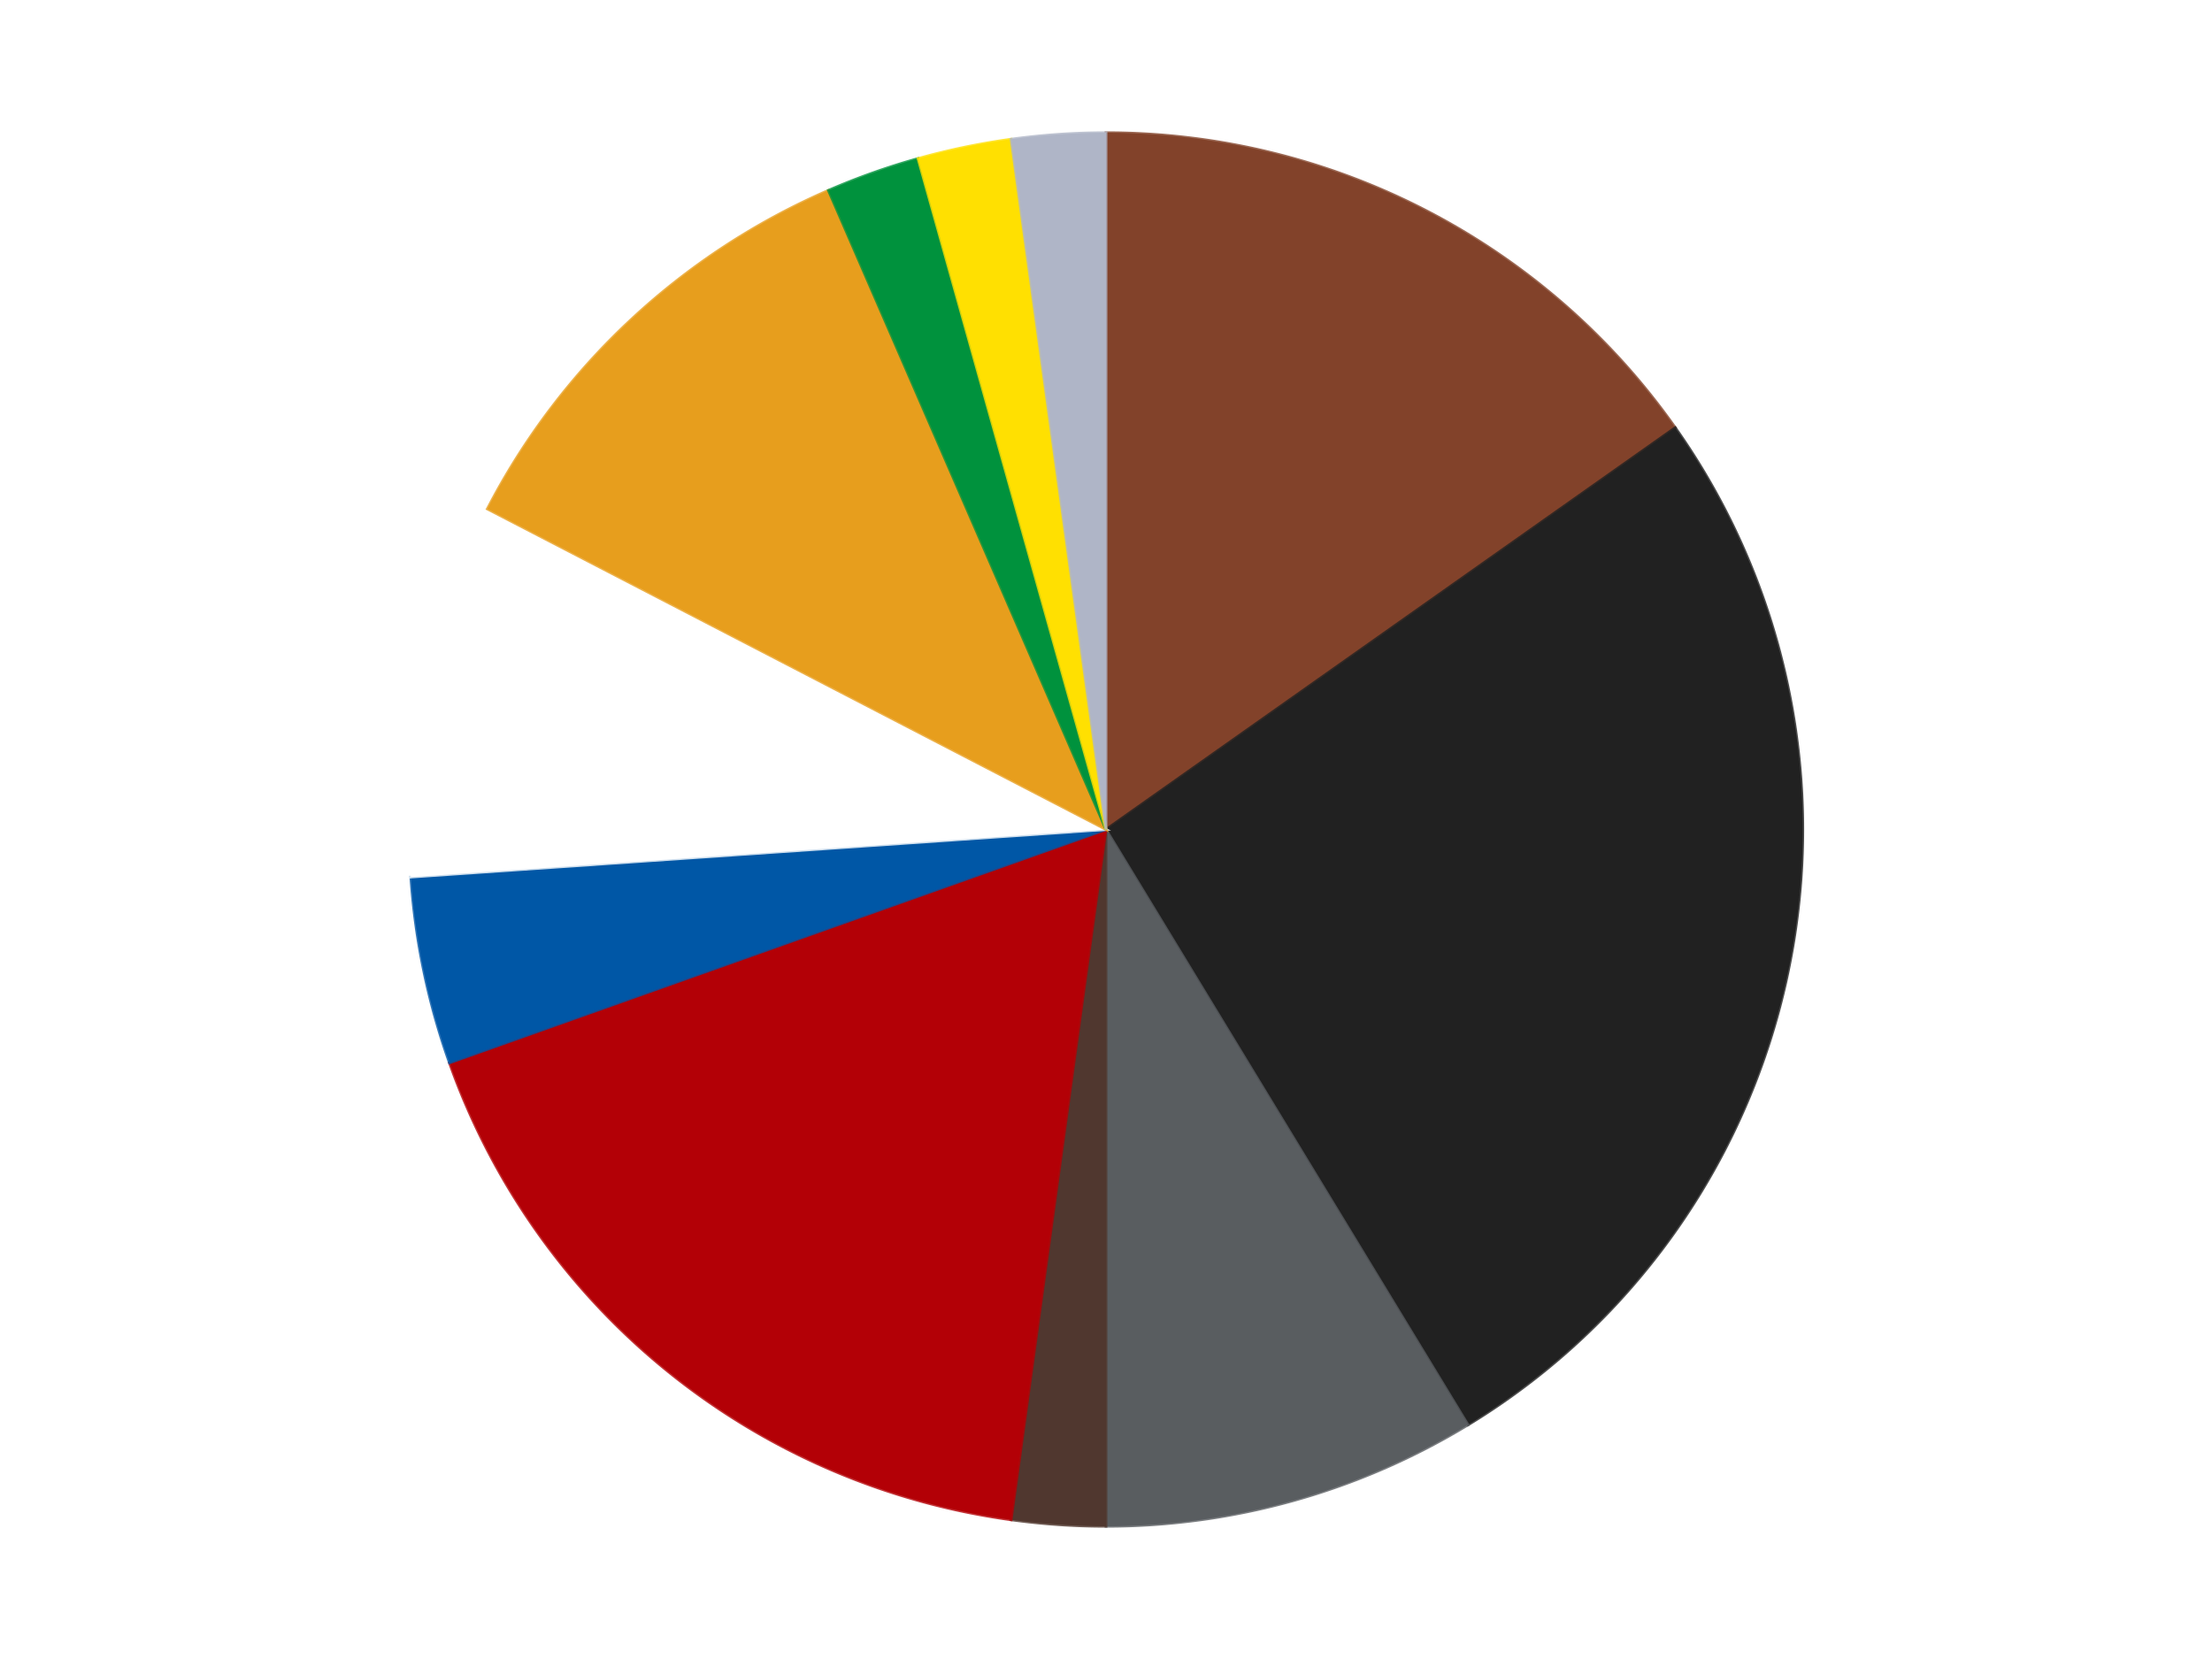
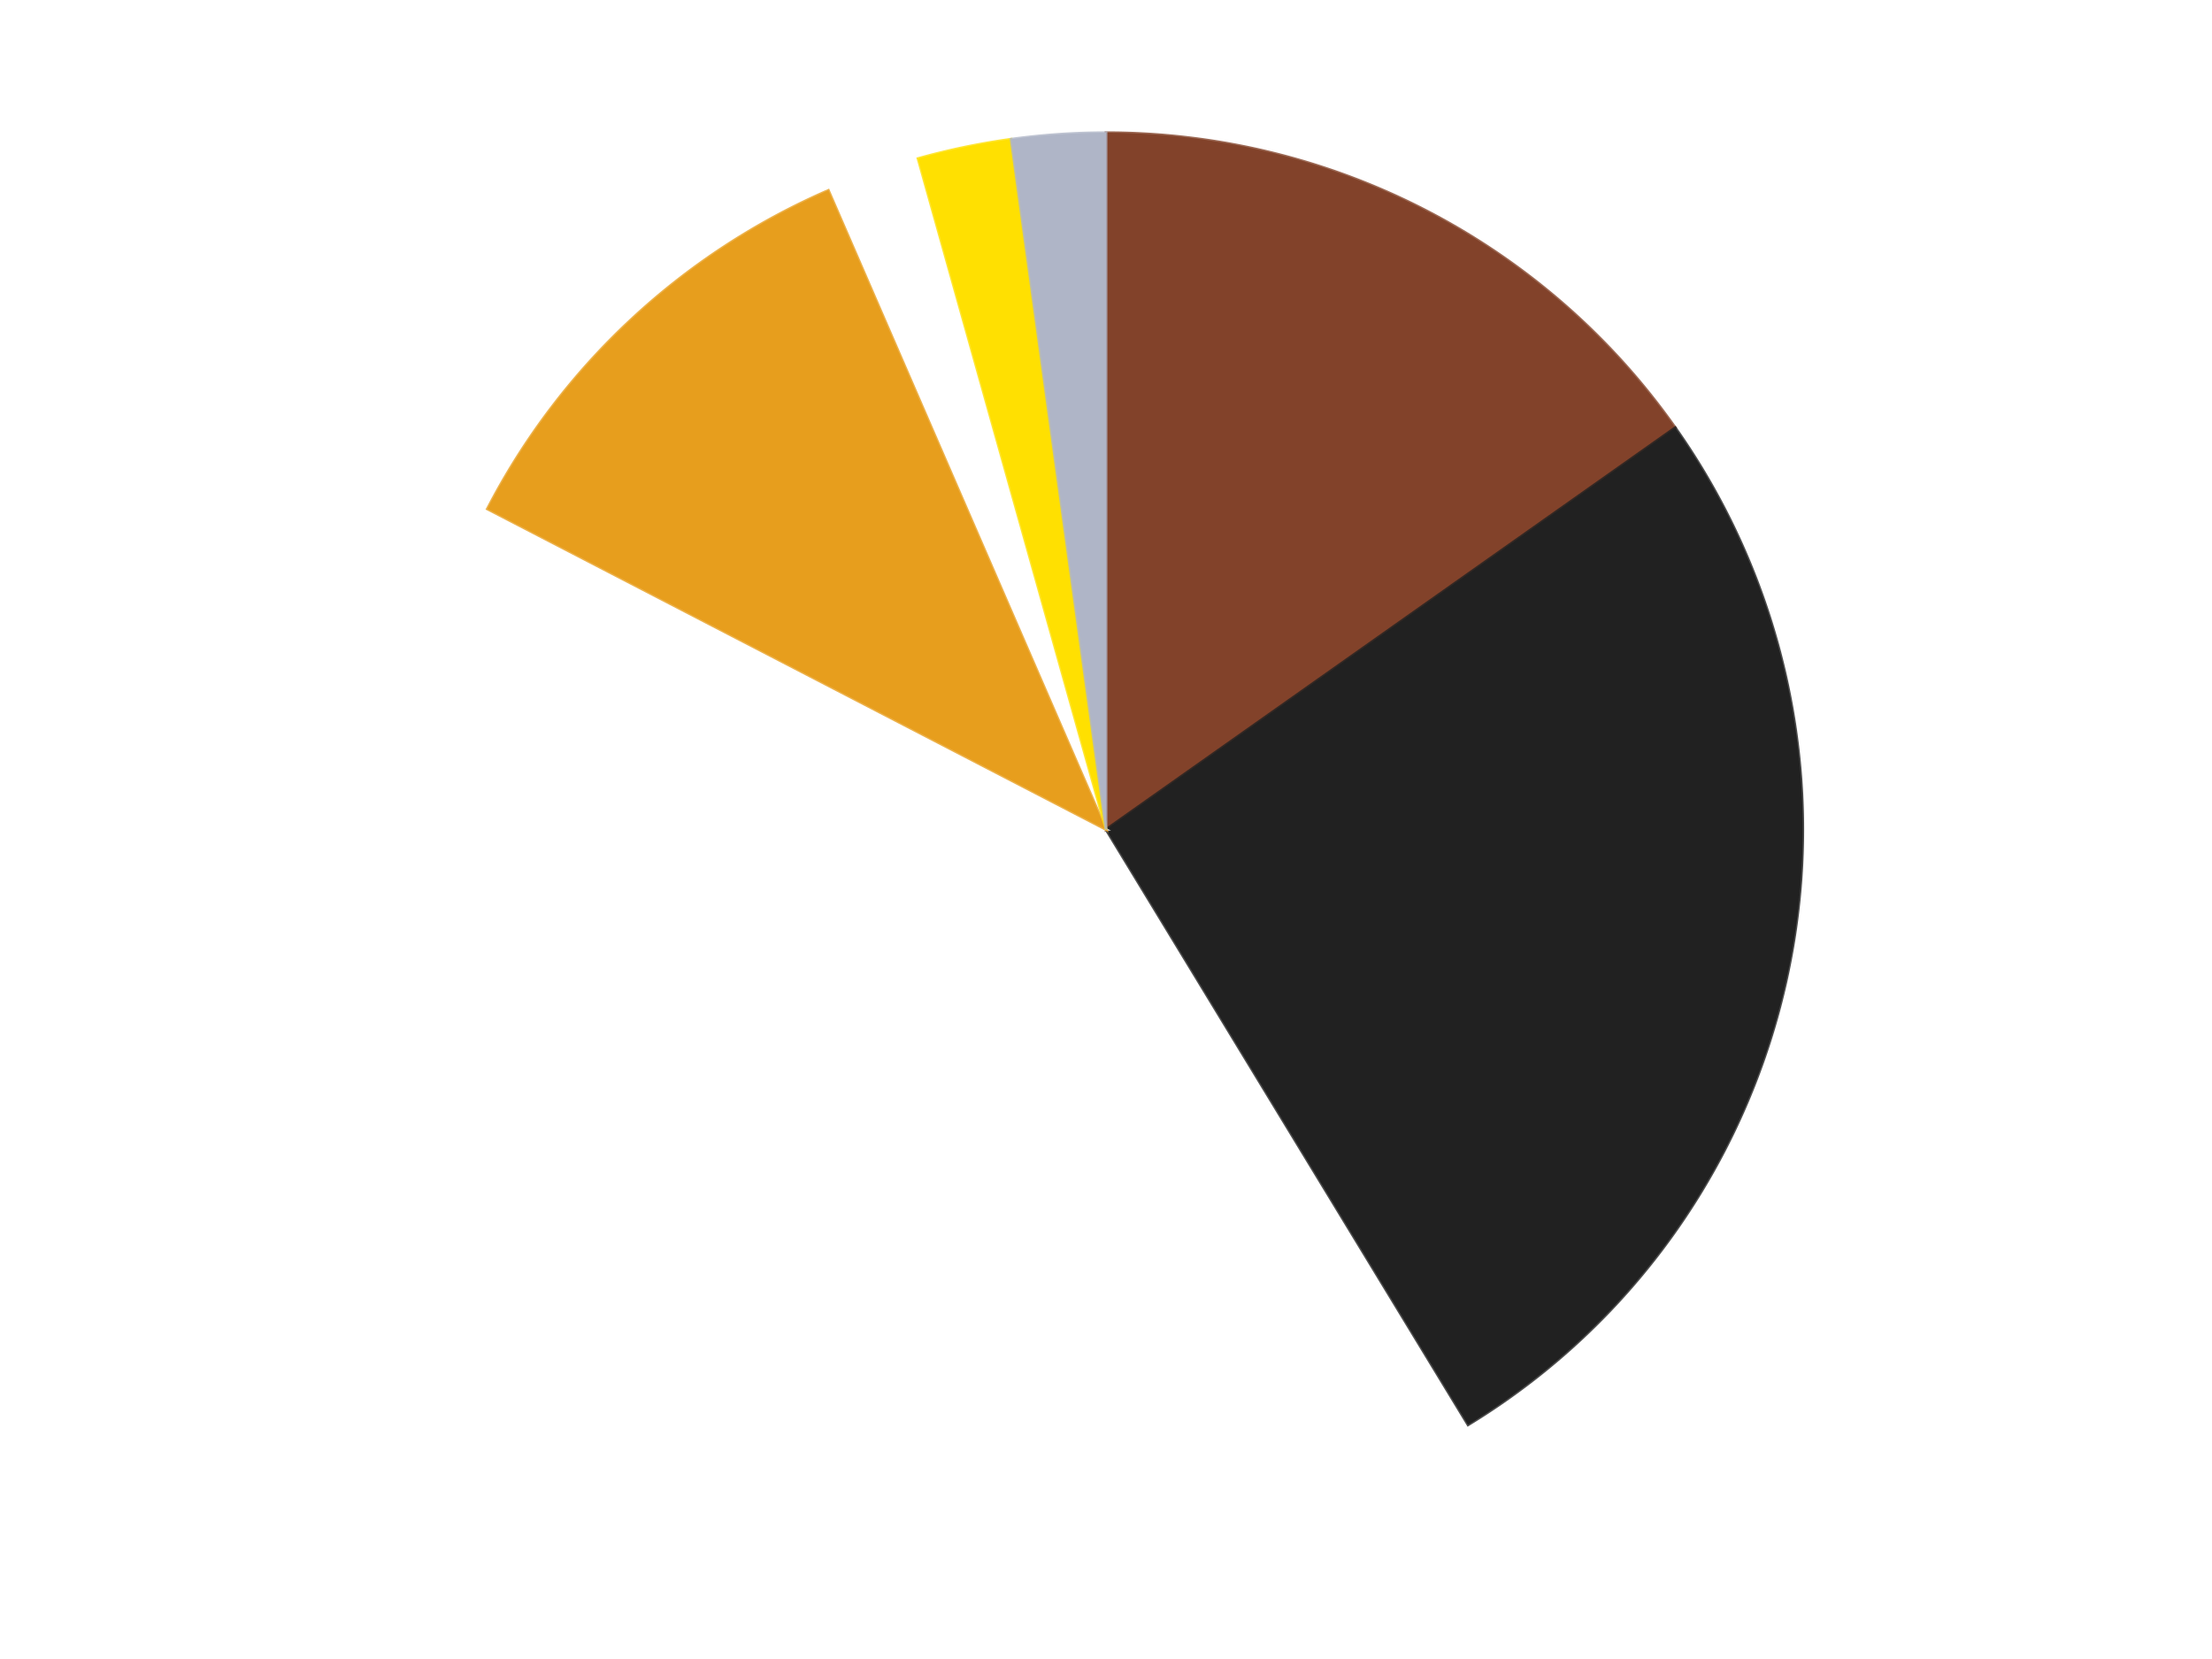
<svg xmlns="http://www.w3.org/2000/svg" xmlns:xlink="http://www.w3.org/1999/xlink" id="chart-f40e079a-fd39-4bb5-b8aa-2fd38fd03282" class="pygal-chart" viewBox="0 0 800 600">
  <defs>
    <style type="text/css">#chart-f40e079a-fd39-4bb5-b8aa-2fd38fd03282{-webkit-user-select:none;-webkit-font-smoothing:antialiased;font-family:Consolas,"Liberation Mono",Menlo,Courier,monospace}#chart-f40e079a-fd39-4bb5-b8aa-2fd38fd03282 .title{font-family:Consolas,"Liberation Mono",Menlo,Courier,monospace;font-size:16px}#chart-f40e079a-fd39-4bb5-b8aa-2fd38fd03282 .legends .legend text{font-family:Consolas,"Liberation Mono",Menlo,Courier,monospace;font-size:14px}#chart-f40e079a-fd39-4bb5-b8aa-2fd38fd03282 .axis text{font-family:Consolas,"Liberation Mono",Menlo,Courier,monospace;font-size:10px}#chart-f40e079a-fd39-4bb5-b8aa-2fd38fd03282 .axis text.major{font-family:Consolas,"Liberation Mono",Menlo,Courier,monospace;font-size:10px}#chart-f40e079a-fd39-4bb5-b8aa-2fd38fd03282 .text-overlay text.value{font-family:Consolas,"Liberation Mono",Menlo,Courier,monospace;font-size:16px}#chart-f40e079a-fd39-4bb5-b8aa-2fd38fd03282 .text-overlay text.label{font-family:Consolas,"Liberation Mono",Menlo,Courier,monospace;font-size:10px}#chart-f40e079a-fd39-4bb5-b8aa-2fd38fd03282 .tooltip{font-family:Consolas,"Liberation Mono",Menlo,Courier,monospace;font-size:14px}#chart-f40e079a-fd39-4bb5-b8aa-2fd38fd03282 text.no_data{font-family:Consolas,"Liberation Mono",Menlo,Courier,monospace;font-size:64px}
#chart-f40e079a-fd39-4bb5-b8aa-2fd38fd03282{background-color:transparent}#chart-f40e079a-fd39-4bb5-b8aa-2fd38fd03282 path,#chart-f40e079a-fd39-4bb5-b8aa-2fd38fd03282 line,#chart-f40e079a-fd39-4bb5-b8aa-2fd38fd03282 rect,#chart-f40e079a-fd39-4bb5-b8aa-2fd38fd03282 circle{-webkit-transition:150ms;-moz-transition:150ms;transition:150ms}#chart-f40e079a-fd39-4bb5-b8aa-2fd38fd03282 .graph &gt; .background{fill:transparent}#chart-f40e079a-fd39-4bb5-b8aa-2fd38fd03282 .plot &gt; .background{fill:transparent}#chart-f40e079a-fd39-4bb5-b8aa-2fd38fd03282 .graph{fill:rgba(0,0,0,.87)}#chart-f40e079a-fd39-4bb5-b8aa-2fd38fd03282 text.no_data{fill:rgba(0,0,0,1)}#chart-f40e079a-fd39-4bb5-b8aa-2fd38fd03282 .title{fill:rgba(0,0,0,1)}#chart-f40e079a-fd39-4bb5-b8aa-2fd38fd03282 .legends .legend text{fill:rgba(0,0,0,.87)}#chart-f40e079a-fd39-4bb5-b8aa-2fd38fd03282 .legends .legend:hover text{fill:rgba(0,0,0,1)}#chart-f40e079a-fd39-4bb5-b8aa-2fd38fd03282 .axis .line{stroke:rgba(0,0,0,1)}#chart-f40e079a-fd39-4bb5-b8aa-2fd38fd03282 .axis .guide.line{stroke:rgba(0,0,0,.54)}#chart-f40e079a-fd39-4bb5-b8aa-2fd38fd03282 .axis .major.line{stroke:rgba(0,0,0,.87)}#chart-f40e079a-fd39-4bb5-b8aa-2fd38fd03282 .axis text.major{fill:rgba(0,0,0,1)}#chart-f40e079a-fd39-4bb5-b8aa-2fd38fd03282 .axis.y .guides:hover .guide.line,#chart-f40e079a-fd39-4bb5-b8aa-2fd38fd03282 .line-graph .axis.x .guides:hover .guide.line,#chart-f40e079a-fd39-4bb5-b8aa-2fd38fd03282 .stackedline-graph .axis.x .guides:hover .guide.line,#chart-f40e079a-fd39-4bb5-b8aa-2fd38fd03282 .xy-graph .axis.x .guides:hover .guide.line{stroke:rgba(0,0,0,1)}#chart-f40e079a-fd39-4bb5-b8aa-2fd38fd03282 .axis .guides:hover text{fill:rgba(0,0,0,1)}#chart-f40e079a-fd39-4bb5-b8aa-2fd38fd03282 .reactive{fill-opacity:1.0;stroke-opacity:.8;stroke-width:1}#chart-f40e079a-fd39-4bb5-b8aa-2fd38fd03282 .ci{stroke:rgba(0,0,0,.87)}#chart-f40e079a-fd39-4bb5-b8aa-2fd38fd03282 .reactive.active,#chart-f40e079a-fd39-4bb5-b8aa-2fd38fd03282 .active .reactive{fill-opacity:0.6;stroke-opacity:.9;stroke-width:4}#chart-f40e079a-fd39-4bb5-b8aa-2fd38fd03282 .ci .reactive.active{stroke-width:1.5}#chart-f40e079a-fd39-4bb5-b8aa-2fd38fd03282 .series text{fill:rgba(0,0,0,1)}#chart-f40e079a-fd39-4bb5-b8aa-2fd38fd03282 .tooltip rect{fill:transparent;stroke:rgba(0,0,0,1);-webkit-transition:opacity 150ms;-moz-transition:opacity 150ms;transition:opacity 150ms}#chart-f40e079a-fd39-4bb5-b8aa-2fd38fd03282 .tooltip .label{fill:rgba(0,0,0,.87)}#chart-f40e079a-fd39-4bb5-b8aa-2fd38fd03282 .tooltip .label{fill:rgba(0,0,0,.87)}#chart-f40e079a-fd39-4bb5-b8aa-2fd38fd03282 .tooltip .legend{font-size:.8em;fill:rgba(0,0,0,.54)}#chart-f40e079a-fd39-4bb5-b8aa-2fd38fd03282 .tooltip .x_label{font-size:.6em;fill:rgba(0,0,0,1)}#chart-f40e079a-fd39-4bb5-b8aa-2fd38fd03282 .tooltip .xlink{font-size:.5em;text-decoration:underline}#chart-f40e079a-fd39-4bb5-b8aa-2fd38fd03282 .tooltip .value{font-size:1.5em}#chart-f40e079a-fd39-4bb5-b8aa-2fd38fd03282 .bound{font-size:.5em}#chart-f40e079a-fd39-4bb5-b8aa-2fd38fd03282 .max-value{font-size:.75em;fill:rgba(0,0,0,.54)}#chart-f40e079a-fd39-4bb5-b8aa-2fd38fd03282 .map-element{fill:transparent;stroke:rgba(0,0,0,.54) !important}#chart-f40e079a-fd39-4bb5-b8aa-2fd38fd03282 .map-element .reactive{fill-opacity:inherit;stroke-opacity:inherit}#chart-f40e079a-fd39-4bb5-b8aa-2fd38fd03282 .color-0,#chart-f40e079a-fd39-4bb5-b8aa-2fd38fd03282 .color-0 a:visited{stroke:#F44336;fill:#F44336}#chart-f40e079a-fd39-4bb5-b8aa-2fd38fd03282 .color-1,#chart-f40e079a-fd39-4bb5-b8aa-2fd38fd03282 .color-1 a:visited{stroke:#3F51B5;fill:#3F51B5}#chart-f40e079a-fd39-4bb5-b8aa-2fd38fd03282 .color-2,#chart-f40e079a-fd39-4bb5-b8aa-2fd38fd03282 .color-2 a:visited{stroke:#009688;fill:#009688}#chart-f40e079a-fd39-4bb5-b8aa-2fd38fd03282 .color-3,#chart-f40e079a-fd39-4bb5-b8aa-2fd38fd03282 .color-3 a:visited{stroke:#FFC107;fill:#FFC107}#chart-f40e079a-fd39-4bb5-b8aa-2fd38fd03282 .color-4,#chart-f40e079a-fd39-4bb5-b8aa-2fd38fd03282 .color-4 a:visited{stroke:#FF5722;fill:#FF5722}#chart-f40e079a-fd39-4bb5-b8aa-2fd38fd03282 .color-5,#chart-f40e079a-fd39-4bb5-b8aa-2fd38fd03282 .color-5 a:visited{stroke:#9C27B0;fill:#9C27B0}#chart-f40e079a-fd39-4bb5-b8aa-2fd38fd03282 .color-6,#chart-f40e079a-fd39-4bb5-b8aa-2fd38fd03282 .color-6 a:visited{stroke:#03A9F4;fill:#03A9F4}#chart-f40e079a-fd39-4bb5-b8aa-2fd38fd03282 .color-7,#chart-f40e079a-fd39-4bb5-b8aa-2fd38fd03282 .color-7 a:visited{stroke:#8BC34A;fill:#8BC34A}#chart-f40e079a-fd39-4bb5-b8aa-2fd38fd03282 .color-8,#chart-f40e079a-fd39-4bb5-b8aa-2fd38fd03282 .color-8 a:visited{stroke:#FF9800;fill:#FF9800}#chart-f40e079a-fd39-4bb5-b8aa-2fd38fd03282 .color-9,#chart-f40e079a-fd39-4bb5-b8aa-2fd38fd03282 .color-9 a:visited{stroke:#E91E63;fill:#E91E63}#chart-f40e079a-fd39-4bb5-b8aa-2fd38fd03282 .color-10,#chart-f40e079a-fd39-4bb5-b8aa-2fd38fd03282 .color-10 a:visited{stroke:#2196F3;fill:#2196F3}#chart-f40e079a-fd39-4bb5-b8aa-2fd38fd03282 .text-overlay .color-0 text{fill:black}#chart-f40e079a-fd39-4bb5-b8aa-2fd38fd03282 .text-overlay .color-1 text{fill:black}#chart-f40e079a-fd39-4bb5-b8aa-2fd38fd03282 .text-overlay .color-2 text{fill:black}#chart-f40e079a-fd39-4bb5-b8aa-2fd38fd03282 .text-overlay .color-3 text{fill:black}#chart-f40e079a-fd39-4bb5-b8aa-2fd38fd03282 .text-overlay .color-4 text{fill:black}#chart-f40e079a-fd39-4bb5-b8aa-2fd38fd03282 .text-overlay .color-5 text{fill:black}#chart-f40e079a-fd39-4bb5-b8aa-2fd38fd03282 .text-overlay .color-6 text{fill:black}#chart-f40e079a-fd39-4bb5-b8aa-2fd38fd03282 .text-overlay .color-7 text{fill:black}#chart-f40e079a-fd39-4bb5-b8aa-2fd38fd03282 .text-overlay .color-8 text{fill:black}#chart-f40e079a-fd39-4bb5-b8aa-2fd38fd03282 .text-overlay .color-9 text{fill:black}#chart-f40e079a-fd39-4bb5-b8aa-2fd38fd03282 .text-overlay .color-10 text{fill:black}
#chart-f40e079a-fd39-4bb5-b8aa-2fd38fd03282 text.no_data{text-anchor:middle}#chart-f40e079a-fd39-4bb5-b8aa-2fd38fd03282 .guide.line{fill:none}#chart-f40e079a-fd39-4bb5-b8aa-2fd38fd03282 .centered{text-anchor:middle}#chart-f40e079a-fd39-4bb5-b8aa-2fd38fd03282 .title{text-anchor:middle}#chart-f40e079a-fd39-4bb5-b8aa-2fd38fd03282 .legends .legend text{fill-opacity:1}#chart-f40e079a-fd39-4bb5-b8aa-2fd38fd03282 .axis.x text{text-anchor:middle}#chart-f40e079a-fd39-4bb5-b8aa-2fd38fd03282 .axis.x:not(.web) text[transform]{text-anchor:start}#chart-f40e079a-fd39-4bb5-b8aa-2fd38fd03282 .axis.x:not(.web) text[transform].backwards{text-anchor:end}#chart-f40e079a-fd39-4bb5-b8aa-2fd38fd03282 .axis.y text{text-anchor:end}#chart-f40e079a-fd39-4bb5-b8aa-2fd38fd03282 .axis.y text[transform].backwards{text-anchor:start}#chart-f40e079a-fd39-4bb5-b8aa-2fd38fd03282 .axis.y2 text{text-anchor:start}#chart-f40e079a-fd39-4bb5-b8aa-2fd38fd03282 .axis.y2 text[transform].backwards{text-anchor:end}#chart-f40e079a-fd39-4bb5-b8aa-2fd38fd03282 .axis .guide.line{stroke-dasharray:4,4;stroke:black}#chart-f40e079a-fd39-4bb5-b8aa-2fd38fd03282 .axis .major.guide.line{stroke-dasharray:6,6;stroke:black}#chart-f40e079a-fd39-4bb5-b8aa-2fd38fd03282 .horizontal .axis.y .guide.line,#chart-f40e079a-fd39-4bb5-b8aa-2fd38fd03282 .horizontal .axis.y2 .guide.line,#chart-f40e079a-fd39-4bb5-b8aa-2fd38fd03282 .vertical .axis.x .guide.line{opacity:0}#chart-f40e079a-fd39-4bb5-b8aa-2fd38fd03282 .horizontal .axis.always_show .guide.line,#chart-f40e079a-fd39-4bb5-b8aa-2fd38fd03282 .vertical .axis.always_show .guide.line{opacity:1 !important}#chart-f40e079a-fd39-4bb5-b8aa-2fd38fd03282 .axis.y .guides:hover .guide.line,#chart-f40e079a-fd39-4bb5-b8aa-2fd38fd03282 .axis.y2 .guides:hover .guide.line,#chart-f40e079a-fd39-4bb5-b8aa-2fd38fd03282 .axis.x .guides:hover .guide.line{opacity:1}#chart-f40e079a-fd39-4bb5-b8aa-2fd38fd03282 .axis .guides:hover text{opacity:1}#chart-f40e079a-fd39-4bb5-b8aa-2fd38fd03282 .nofill{fill:none}#chart-f40e079a-fd39-4bb5-b8aa-2fd38fd03282 .subtle-fill{fill-opacity:.2}#chart-f40e079a-fd39-4bb5-b8aa-2fd38fd03282 .dot{stroke-width:1px;fill-opacity:1;stroke-opacity:1}#chart-f40e079a-fd39-4bb5-b8aa-2fd38fd03282 .dot.active{stroke-width:5px}#chart-f40e079a-fd39-4bb5-b8aa-2fd38fd03282 .dot.negative{fill:transparent}#chart-f40e079a-fd39-4bb5-b8aa-2fd38fd03282 text,#chart-f40e079a-fd39-4bb5-b8aa-2fd38fd03282 tspan{stroke:none !important}#chart-f40e079a-fd39-4bb5-b8aa-2fd38fd03282 .series text.active{opacity:1}#chart-f40e079a-fd39-4bb5-b8aa-2fd38fd03282 .tooltip rect{fill-opacity:.95;stroke-width:.5}#chart-f40e079a-fd39-4bb5-b8aa-2fd38fd03282 .tooltip text{fill-opacity:1}#chart-f40e079a-fd39-4bb5-b8aa-2fd38fd03282 .showable{visibility:hidden}#chart-f40e079a-fd39-4bb5-b8aa-2fd38fd03282 .showable.shown{visibility:visible}#chart-f40e079a-fd39-4bb5-b8aa-2fd38fd03282 .gauge-background{fill:rgba(229,229,229,1);stroke:none}#chart-f40e079a-fd39-4bb5-b8aa-2fd38fd03282 .bg-lines{stroke:transparent;stroke-width:2px}</style>
    <script type="text/javascript">window.pygal = window.pygal || {};window.pygal.config = window.pygal.config || {};window.pygal.config['f40e079a-fd39-4bb5-b8aa-2fd38fd03282'] = {"allow_interruptions": false, "box_mode": "extremes", "classes": ["pygal-chart"], "css": ["file://style.css", "file://graph.css"], "defs": [], "disable_xml_declaration": false, "dots_size": 2.5, "dynamic_print_values": false, "explicit_size": false, "fill": false, "force_uri_protocol": "https", "formatter": null, "half_pie": false, "height": 600, "include_x_axis": false, "inner_radius": 0, "interpolate": null, "interpolation_parameters": {}, "interpolation_precision": 250, "inverse_y_axis": false, "js": ["//kozea.github.io/pygal.js/2.0.x/pygal-tooltips.min.js"], "legend_at_bottom": false, "legend_at_bottom_columns": null, "legend_box_size": 12, "logarithmic": false, "margin": 20, "margin_bottom": null, "margin_left": null, "margin_right": null, "margin_top": null, "max_scale": 16, "min_scale": 4, "missing_value_fill_truncation": "x", "no_data_text": "No data", "no_prefix": false, "order_min": null, "pretty_print": false, "print_labels": false, "print_values": false, "print_values_position": "center", "print_zeroes": true, "range": null, "rounded_bars": null, "secondary_range": null, "show_dots": true, "show_legend": false, "show_minor_x_labels": true, "show_minor_y_labels": true, "show_only_major_dots": false, "show_x_guides": false, "show_x_labels": true, "show_y_guides": true, "show_y_labels": true, "spacing": 10, "stack_from_top": false, "strict": false, "stroke": true, "stroke_style": null, "style": {"background": "transparent", "ci_colors": [], "colors": ["#F44336", "#3F51B5", "#009688", "#FFC107", "#FF5722", "#9C27B0", "#03A9F4", "#8BC34A", "#FF9800", "#E91E63", "#2196F3", "#4CAF50", "#FFEB3B", "#673AB7", "#00BCD4", "#CDDC39", "#9E9E9E", "#607D8B"], "dot_opacity": "1", "font_family": "Consolas, \"Liberation Mono\", Menlo, Courier, monospace", "foreground": "rgba(0, 0, 0, .87)", "foreground_strong": "rgba(0, 0, 0, 1)", "foreground_subtle": "rgba(0, 0, 0, .54)", "guide_stroke_color": "black", "guide_stroke_dasharray": "4,4", "label_font_family": "Consolas, \"Liberation Mono\", Menlo, Courier, monospace", "label_font_size": 10, "legend_font_family": "Consolas, \"Liberation Mono\", Menlo, Courier, monospace", "legend_font_size": 14, "major_guide_stroke_color": "black", "major_guide_stroke_dasharray": "6,6", "major_label_font_family": "Consolas, \"Liberation Mono\", Menlo, Courier, monospace", "major_label_font_size": 10, "no_data_font_family": "Consolas, \"Liberation Mono\", Menlo, Courier, monospace", "no_data_font_size": 64, "opacity": "1.0", "opacity_hover": "0.6", "plot_background": "transparent", "stroke_opacity": ".8", "stroke_opacity_hover": ".9", "stroke_width": "1", "stroke_width_hover": "4", "title_font_family": "Consolas, \"Liberation Mono\", Menlo, Courier, monospace", "title_font_size": 16, "tooltip_font_family": "Consolas, \"Liberation Mono\", Menlo, Courier, monospace", "tooltip_font_size": 14, "transition": "150ms", "value_background": "rgba(229, 229, 229, 1)", "value_colors": [], "value_font_family": "Consolas, \"Liberation Mono\", Menlo, Courier, monospace", "value_font_size": 16, "value_label_font_family": "Consolas, \"Liberation Mono\", Menlo, Courier, monospace", "value_label_font_size": 10}, "title": null, "tooltip_border_radius": 0, "tooltip_fancy_mode": true, "truncate_label": null, "truncate_legend": null, "width": 800, "x_label_rotation": 0, "x_labels": null, "x_labels_major": null, "x_labels_major_count": null, "x_labels_major_every": null, "x_title": null, "xrange": null, "y_label_rotation": 0, "y_labels": null, "y_labels_major": null, "y_labels_major_count": null, "y_labels_major_every": null, "y_title": null, "zero": 0, "legends": ["Reddish Brown", "Black", "Dark Bluish Gray", "Dark Brown", "Red", "Blue", "White", "Pearl Gold", "Green", "Yellow", "Light Bluish Gray"]}</script>
    <script type="text/javascript" xlink:href="https://kozea.github.io/pygal.js/2.0.x/pygal-tooltips.min.js" />
  </defs>
  <title>Pygal</title>
  <g class="graph pie-graph vertical">
    <rect x="0" y="0" width="800" height="600" class="background" />
    <g transform="translate(20, 20)" class="plot">
      <rect x="0" y="0" width="760" height="560" class="background" />
      <g class="series serie-0 color-0">
        <g class="slices">
          <g class="slice" style="fill: #82422A; stroke: #82422A">
            <path d="M380 28 A252 252 0 0 1 585.876 134.677 L380 280 A0 0 0 0 0 380 280 z" class="slice reactive tooltip-trigger" />
            <desc class="value">7</desc>
            <desc class="x centered">437.9681947541252</desc>
            <desc class="y centered">168.12646248130073</desc>
          </g>
        </g>
      </g>
      <g class="series serie-1 color-1">
        <g class="slices">
          <g class="slice" style="fill: #212121; stroke: #212121">
            <path d="M585.876 134.677 A252 252 0 0 1 510.935 495.314 L380 280 A0 0 0 0 0 380 280 z" class="slice reactive tooltip-trigger" />
            <desc class="value">12</desc>
            <desc class="x centered">503.36459504797267</desc>
            <desc class="y centered">305.63545764463186</desc>
          </g>
        </g>
      </g>
      <g class="series serie-2 color-2">
        <g class="slices">
          <g class="slice" style="fill: #595D60; stroke: #595D60">
-             <path d="M510.935 495.314 A252 252 0 0 1 380 532 L380 280 A0 0 0 0 0 380 280 z" class="slice reactive tooltip-trigger" />
            <desc class="value">4</desc>
            <desc class="x centered">413.994393165785</desc>
            <desc class="y centered">401.3275782058227</desc>
          </g>
        </g>
      </g>
      <g class="series serie-3 color-3">
        <g class="slices">
          <g class="slice" style="fill: #50372F; stroke: #50372F">
-             <path d="M380 532 A252 252 0 0 1 345.686 529.653 L380 280 A0 0 0 0 0 380 280 z" class="slice reactive tooltip-trigger" />
            <desc class="value">1</desc>
            <desc class="x centered">371.4014559160515</desc>
            <desc class="y centered">405.70626491800795</desc>
          </g>
        </g>
      </g>
      <g class="series serie-4 color-4">
        <g class="slices">
          <g class="slice" style="fill: #B30006; stroke: #B30006">
-             <path d="M345.686 529.653 A252 252 0 0 1 142.55 364.39 L380 280 A0 0 0 0 0 380 280 z" class="slice reactive tooltip-trigger" />
            <desc class="value">8</desc>
            <desc class="x centered">300.48291901491734</desc>
            <desc class="y centered">377.7396226287569</desc>
          </g>
        </g>
      </g>
      <g class="series serie-5 color-5">
        <g class="slices">
          <g class="slice" style="fill: #0057A6; stroke: #0057A6">
-             <path d="M142.55 364.39 A252 252 0 0 1 128.587 297.197 L380 280 A0 0 0 0 0 380 280 z" class="slice reactive tooltip-trigger" />
            <desc class="value">2</desc>
            <desc class="x centered">256.63540495202733</desc>
            <desc class="y centered">305.63545764463186</desc>
          </g>
        </g>
      </g>
      <g class="series serie-6 color-6">
        <g class="slices">
          <g class="slice" style="fill: #FFFFFF; stroke: #FFFFFF">
            <path d="M128.587 297.197 A252 252 0 0 1 156.253 164.064 L380 280 A0 0 0 0 0 380 280 z" class="slice reactive tooltip-trigger" />
            <desc class="value">4</desc>
            <desc class="x centered">256.63540495202733</desc>
            <desc class="y centered">254.3645423553682</desc>
          </g>
        </g>
      </g>
      <g class="series serie-7 color-7">
        <g class="slices">
          <g class="slice" style="fill: #E79E1D; stroke: #E79E1D">
            <path d="M156.253 164.064 A252 252 0 0 1 279.603 48.863 L380 280 A0 0 0 0 0 380 280 z" class="slice reactive tooltip-trigger" />
            <desc class="value">5</desc>
            <desc class="x centered">293.9983039544495</desc>
            <desc class="y centered">187.9146685009564</desc>
          </g>
        </g>
      </g>
      <g class="series serie-8 color-8">
        <g class="slices">
          <g class="slice" style="fill: #00923D; stroke: #00923D">
-             <path d="M279.603 48.863 A252 252 0 0 1 312.011 37.345 L380 280 A0 0 0 0 0 380 280 z" class="slice reactive tooltip-trigger" />
            <desc class="value">1</desc>
            <desc class="x centered">337.8051688664557</desc>
            <desc class="y centered">161.27512381302864</desc>
          </g>
        </g>
      </g>
      <g class="series serie-9 color-9">
        <g class="slices">
          <g class="slice" style="fill: #FFE001; stroke: #FFE001">
            <path d="M312.011 37.345 A252 252 0 0 1 345.686 30.347 L380 280 A0 0 0 0 0 380 280 z" class="slice reactive tooltip-trigger" />
            <desc class="value">1</desc>
            <desc class="x centered">354.36454235536814</desc>
            <desc class="y centered">156.63540495202733</desc>
          </g>
        </g>
      </g>
      <g class="series serie-10 color-10">
        <g class="slices">
          <g class="slice" style="fill: #AFB5C7; stroke: #AFB5C7">
            <path d="M345.686 30.347 A252 252 0 0 1 380 28 L380 280 A0 0 0 0 0 380 280 z" class="slice reactive tooltip-trigger" />
            <desc class="value">1</desc>
            <desc class="x centered">371.40145591605153</desc>
            <desc class="y centered">154.29373508199205</desc>
          </g>
        </g>
      </g>
    </g>
    <g class="titles" />
    <g transform="translate(20, 20)" class="plot overlay">
      <g class="series serie-0 color-0" />
      <g class="series serie-1 color-1" />
      <g class="series serie-2 color-2" />
      <g class="series serie-3 color-3" />
      <g class="series serie-4 color-4" />
      <g class="series serie-5 color-5" />
      <g class="series serie-6 color-6" />
      <g class="series serie-7 color-7" />
      <g class="series serie-8 color-8" />
      <g class="series serie-9 color-9" />
      <g class="series serie-10 color-10" />
    </g>
    <g transform="translate(20, 20)" class="plot text-overlay">
      <g class="series serie-0 color-0" />
      <g class="series serie-1 color-1" />
      <g class="series serie-2 color-2" />
      <g class="series serie-3 color-3" />
      <g class="series serie-4 color-4" />
      <g class="series serie-5 color-5" />
      <g class="series serie-6 color-6" />
      <g class="series serie-7 color-7" />
      <g class="series serie-8 color-8" />
      <g class="series serie-9 color-9" />
      <g class="series serie-10 color-10" />
    </g>
    <g transform="translate(20, 20)" class="plot tooltip-overlay">
      <g transform="translate(0 0)" style="opacity: 0" class="tooltip">
        <rect rx="0" ry="0" width="0" height="0" class="tooltip-box" />
        <g class="text" />
      </g>
    </g>
  </g>
</svg>